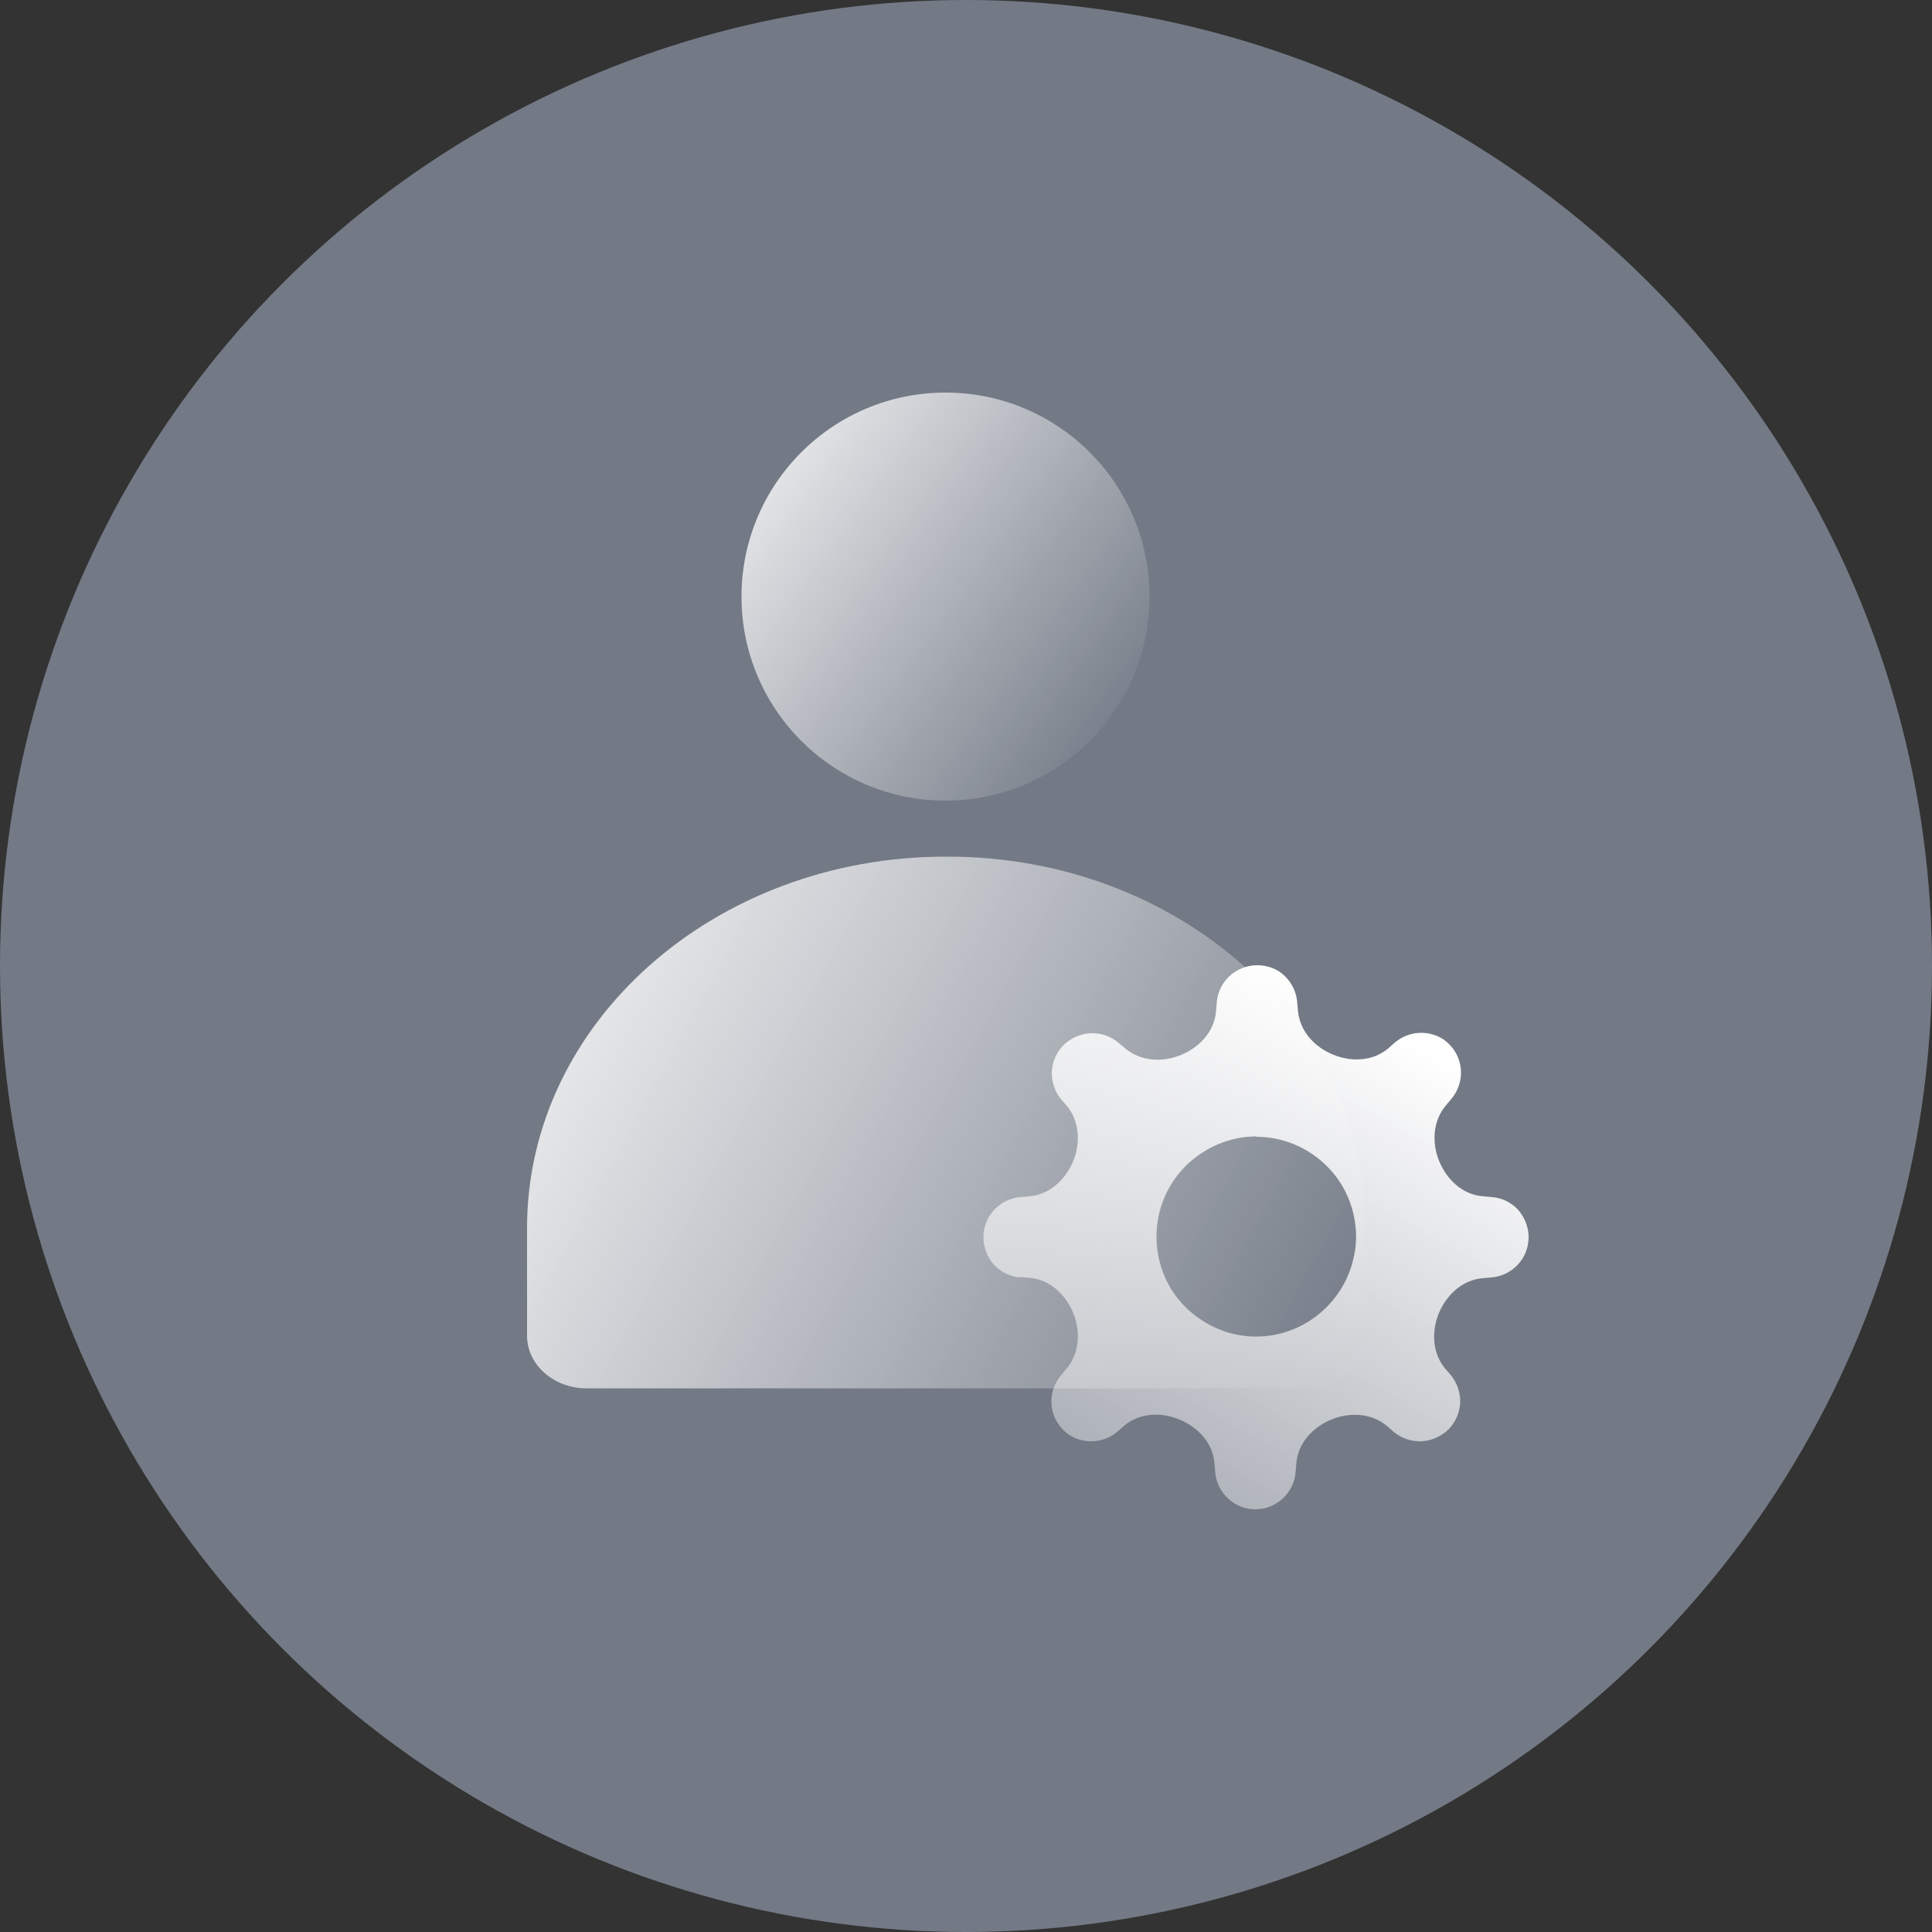
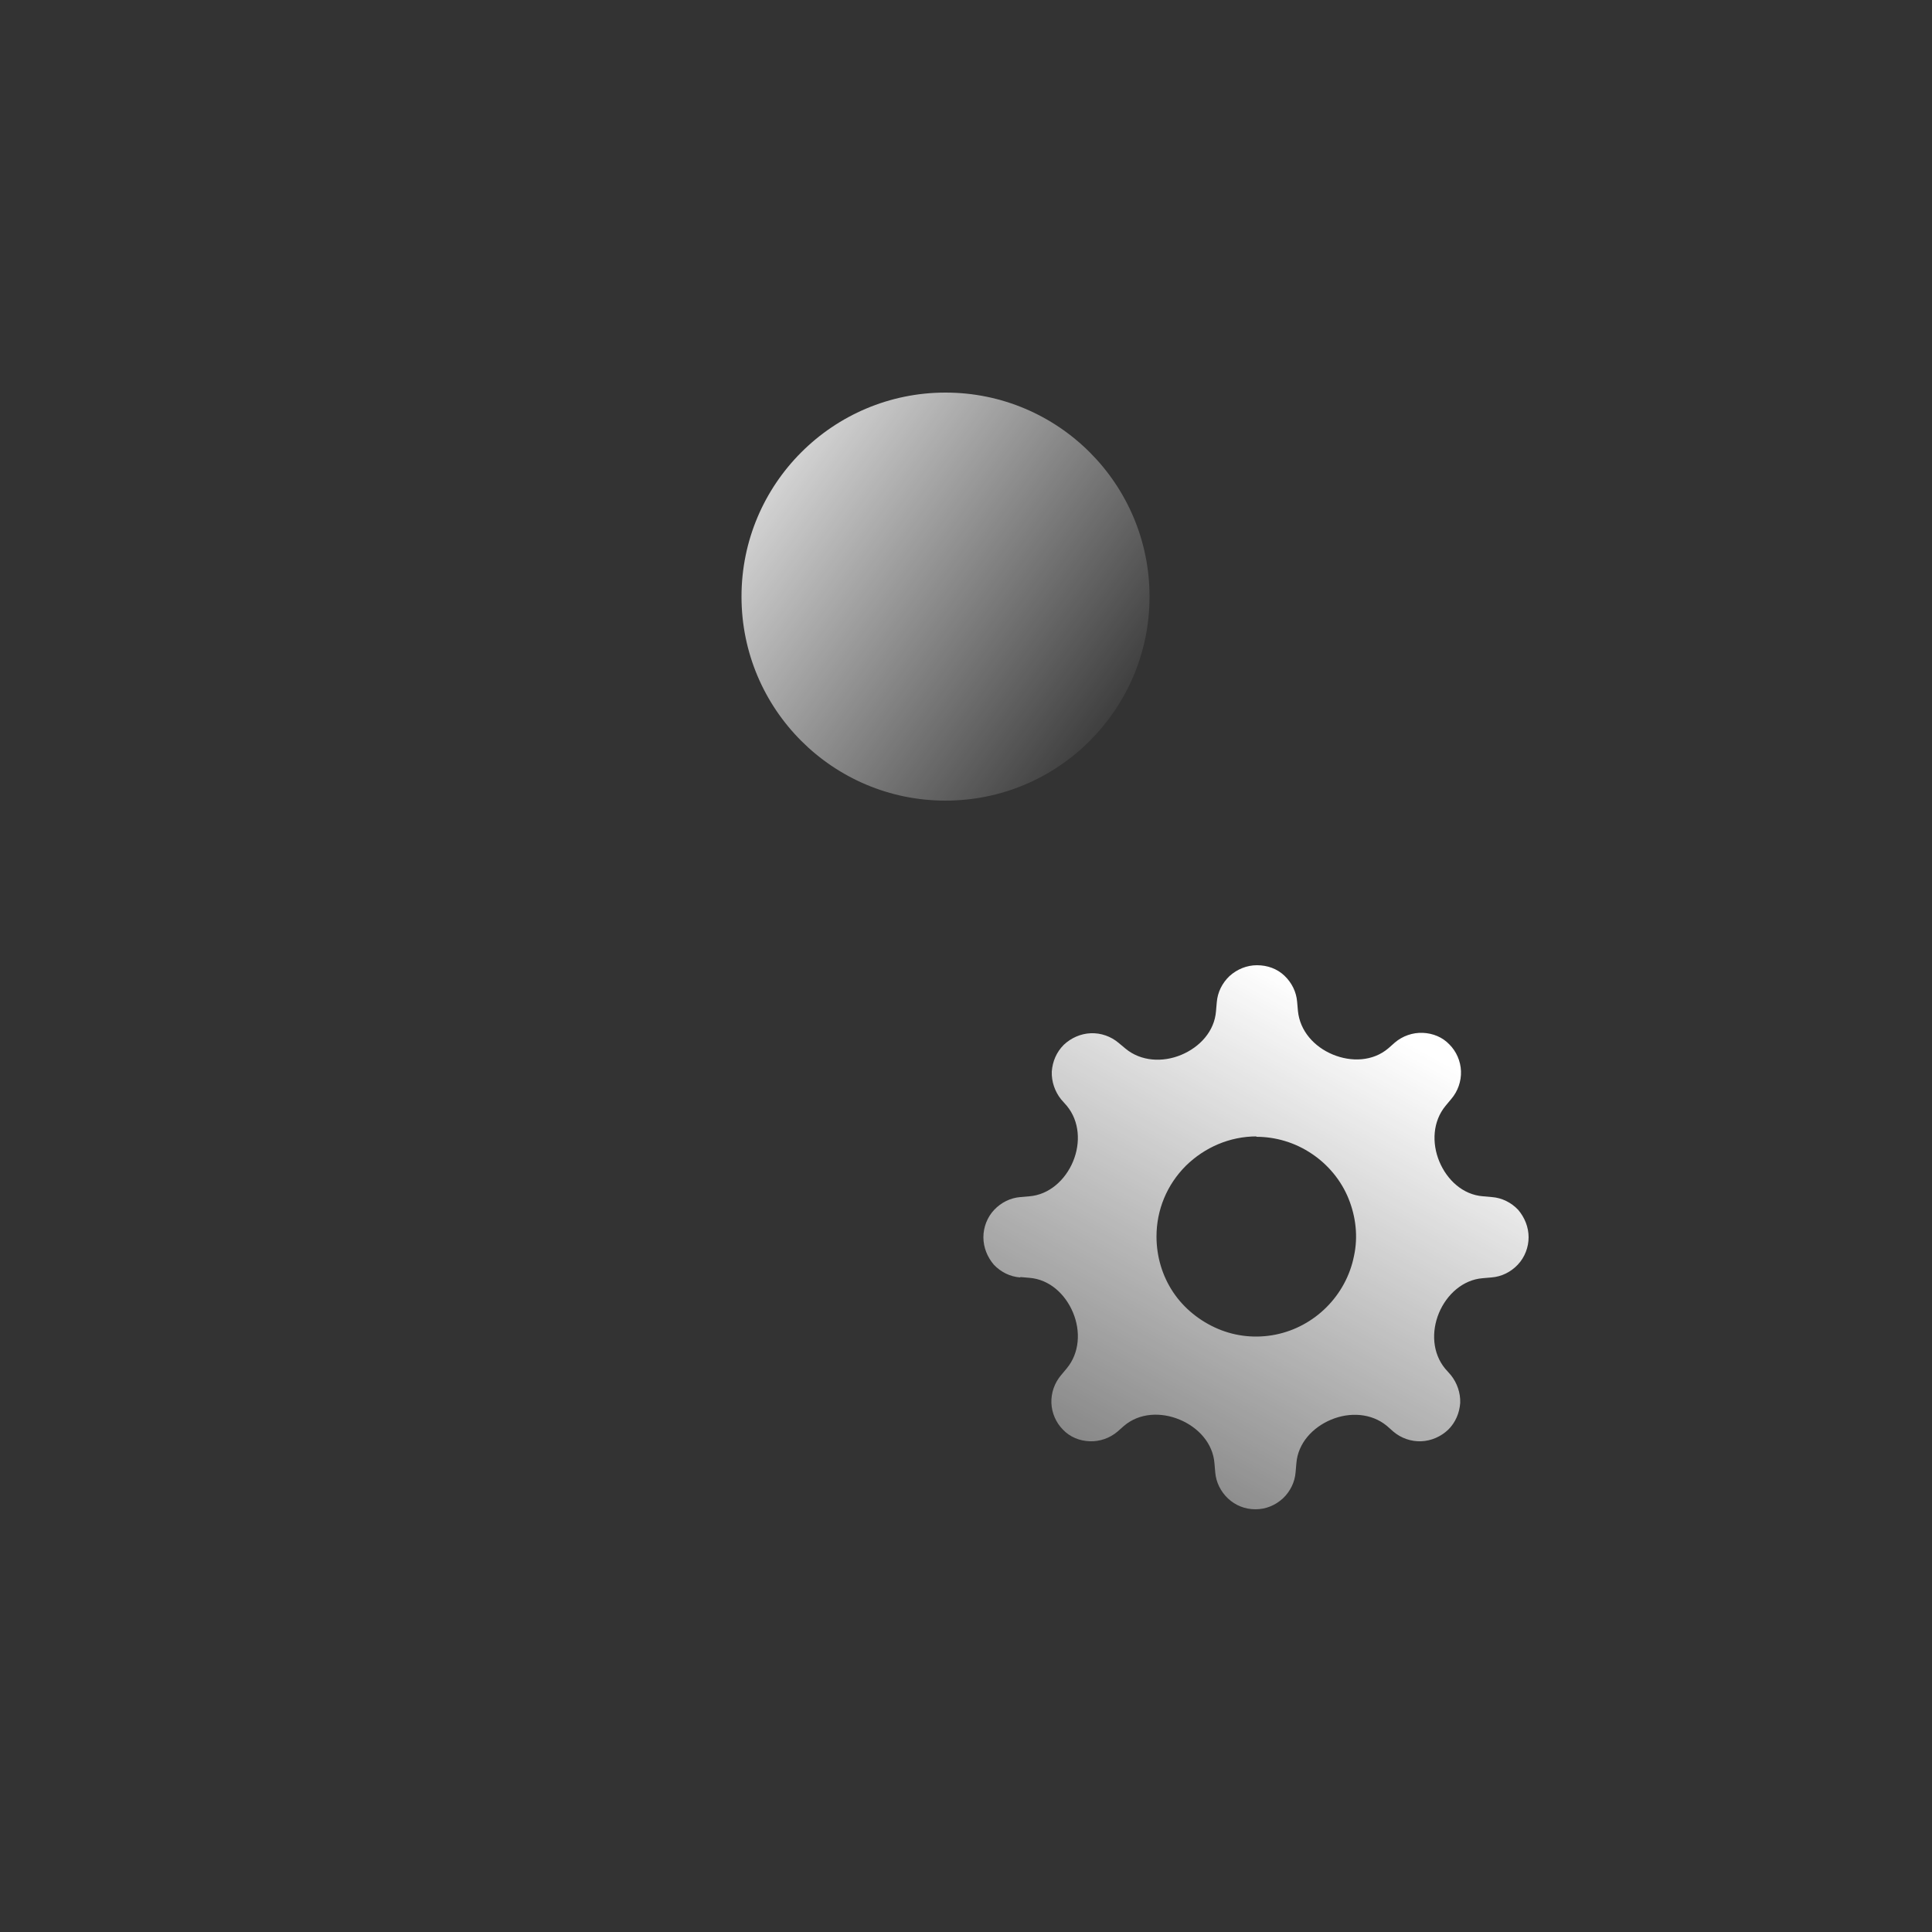
<svg xmlns="http://www.w3.org/2000/svg" xmlns:xlink="http://www.w3.org/1999/xlink" id="_图层_2" width="50" height="50" viewBox="0 0 50 50">
  <rect x="0" y="0" width="50" height="50" fill="#333333" stroke="none" />
  <defs>
    <style>.cls-1{fill:url(#_未命名的渐变_8);}.cls-1,.cls-2,.cls-3,.cls-4{stroke-width:0px;}.cls-2{fill:url(#_未命名的渐变_8-2);}.cls-3{fill:url(#_未命名的渐变_4);}.cls-4{fill:#737a86;}</style>
    <linearGradient id="_未命名的渐变_8" x1="11.1" y1="23.55" x2="34.68" y2="36.46" gradientUnits="userSpaceOnUse">
      <stop offset="0" stop-color="#fff" />
      <stop offset="1" stop-color="#fff" stop-opacity="0" />
    </linearGradient>
    <linearGradient id="_未命名的渐变_8-2" x1="17.62" y1="10.52" x2="29.45" y2="19.02" xlink:href="#_未命名的渐变_8" />
    <linearGradient id="_未命名的渐变_4" x1="36.91" y1="24.03" x2="24.58" y2="46.36" gradientUnits="userSpaceOnUse">
      <stop offset=".11" stop-color="#fff" />
      <stop offset="1" stop-color="#fff" stop-opacity="0" />
    </linearGradient>
  </defs>
-   <circle class="cls-4" cx="25" cy="25" r="25" />
-   <path class="cls-1" d="M24.49,22.17s0,0-.01,0,0,0-.01,0c-5.98,0-10.83,4.3-10.83,9.61v2.79c0,.75.69,1.36,1.54,1.36h18.62c.85,0,1.54-.61,1.54-1.36v-2.79c0-5.31-4.85-9.62-10.83-9.61Z" />
  <circle class="cls-2" cx="24.47" cy="15.44" r="5.28" />
  <path class="cls-3" d="M26.41,33.05l.23.02c.52.04.93.42,1.13.9.2.48.17,1.04-.16,1.44l-.15.18c-.17.2-.26.46-.25.72.01.26.12.51.3.69.18.19.43.29.69.3.26.01.52-.08.72-.25l.17-.15c.4-.34.96-.36,1.44-.16.48.2.86.61.9,1.13l.02.23c.02.26.14.5.33.68.19.18.44.28.71.28s.51-.1.71-.28c.19-.18.31-.42.33-.68l.02-.23c.04-.52.42-.93.9-1.13.48-.2,1.04-.17,1.44.16l.17.15c.2.17.46.26.72.25.26-.01.51-.12.7-.3.19-.19.29-.43.31-.69.01-.26-.08-.52-.24-.72l-.15-.17c-.33-.4-.36-.96-.16-1.44.2-.48.62-.86,1.13-.9l.23-.02c.26-.02.5-.14.68-.33.18-.19.28-.45.28-.71,0-.26-.1-.51-.27-.71-.18-.19-.42-.31-.68-.33l-.23-.02c-.52-.04-.93-.42-1.13-.9-.2-.48-.17-1.04.16-1.44l.15-.18c.17-.2.26-.46.25-.72-.01-.26-.12-.51-.3-.69-.18-.19-.43-.29-.69-.3-.26-.01-.52.08-.72.25l-.17.15c-.4.34-.96.36-1.44.16-.48-.2-.85-.61-.9-1.13l-.02-.23c-.02-.26-.14-.5-.33-.68-.19-.18-.44-.27-.71-.27-.26,0-.51.1-.71.28-.19.18-.31.42-.33.68l-.02.23c-.04.52-.42.93-.9,1.13-.48.2-1.04.17-1.44-.16l-.18-.15c-.2-.17-.46-.26-.72-.25-.26.01-.51.12-.7.3-.19.19-.29.43-.31.69-.01.26.08.52.24.72l.15.17c.33.4.36.96.16,1.44-.2.48-.62.86-1.13.9l-.23.02c-.26.02-.5.14-.68.33-.18.19-.28.45-.28.71,0,.26.1.51.27.71.18.19.42.31.68.33ZM32.51,29.42c.51,0,1.01.15,1.44.44.42.28.76.69.95,1.16.19.47.25.99.14,1.49-.1.5-.35.96-.71,1.32-.36.36-.82.61-1.32.71-.5.1-1.02.05-1.49-.15-.47-.2-.88-.53-1.16-.95-.28-.42-.43-.92-.43-1.44,0-.69.27-1.34.76-1.83.49-.48,1.14-.76,1.83-.76Z" />
</svg>